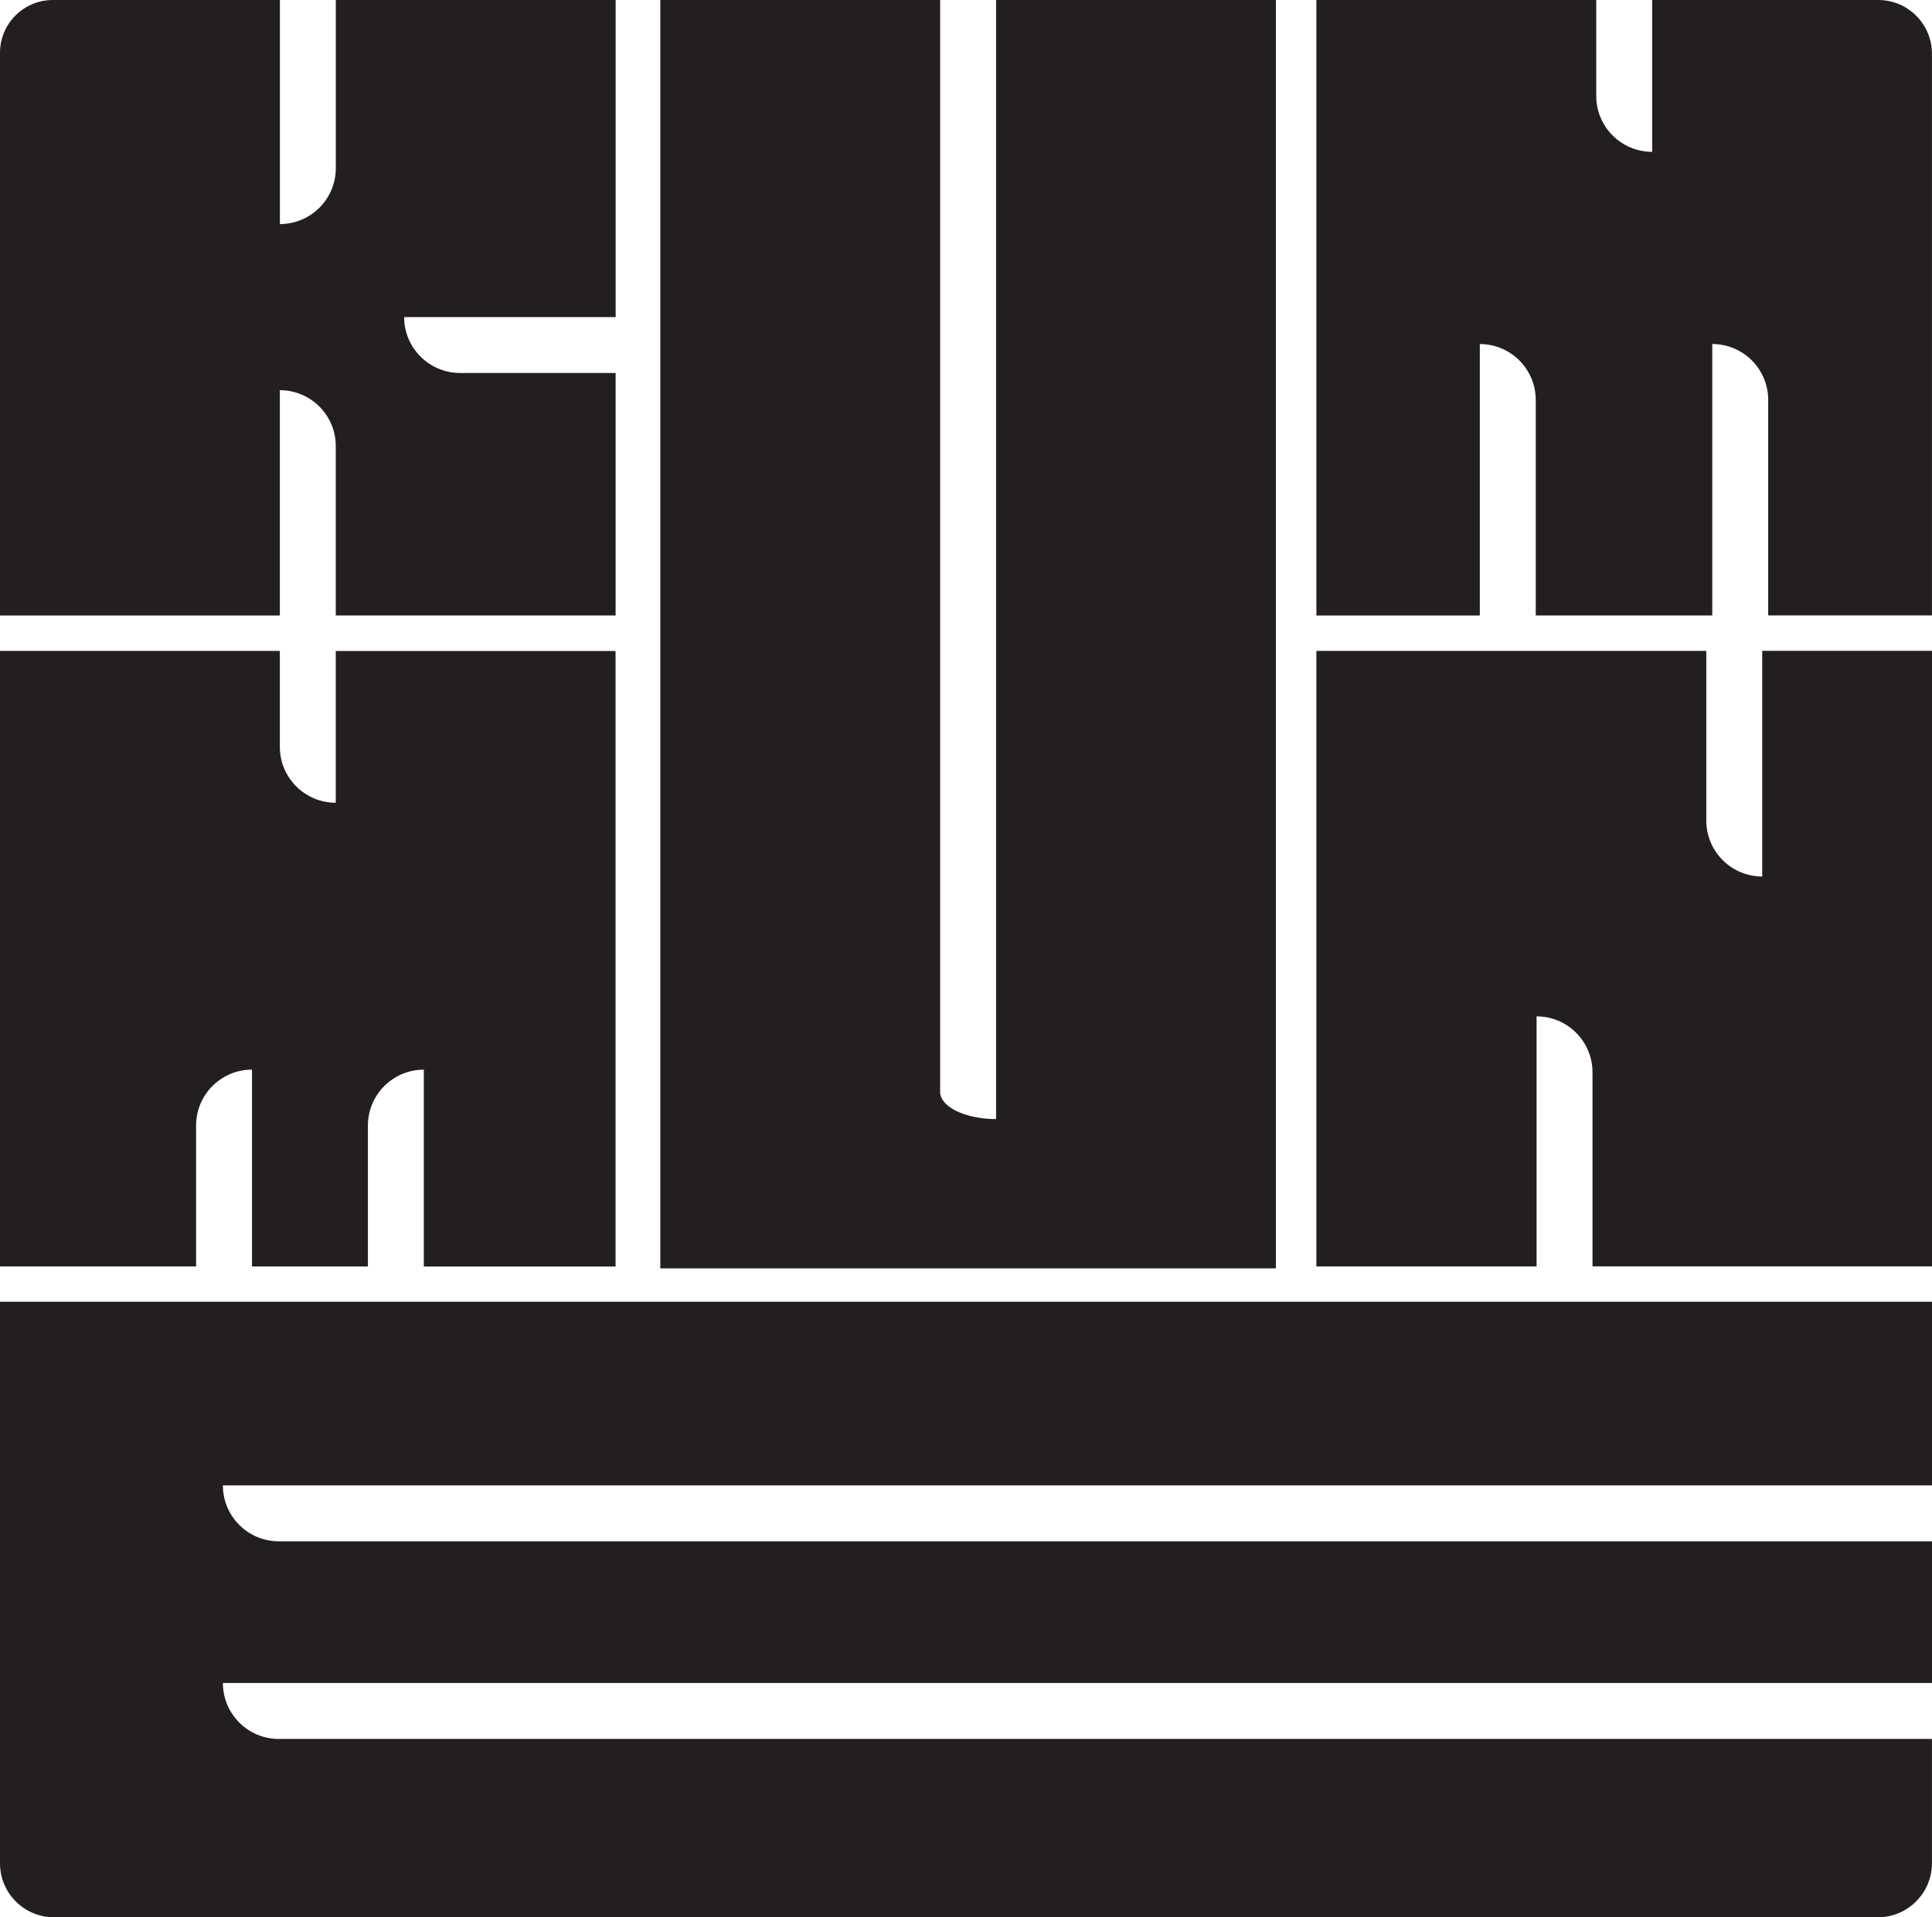
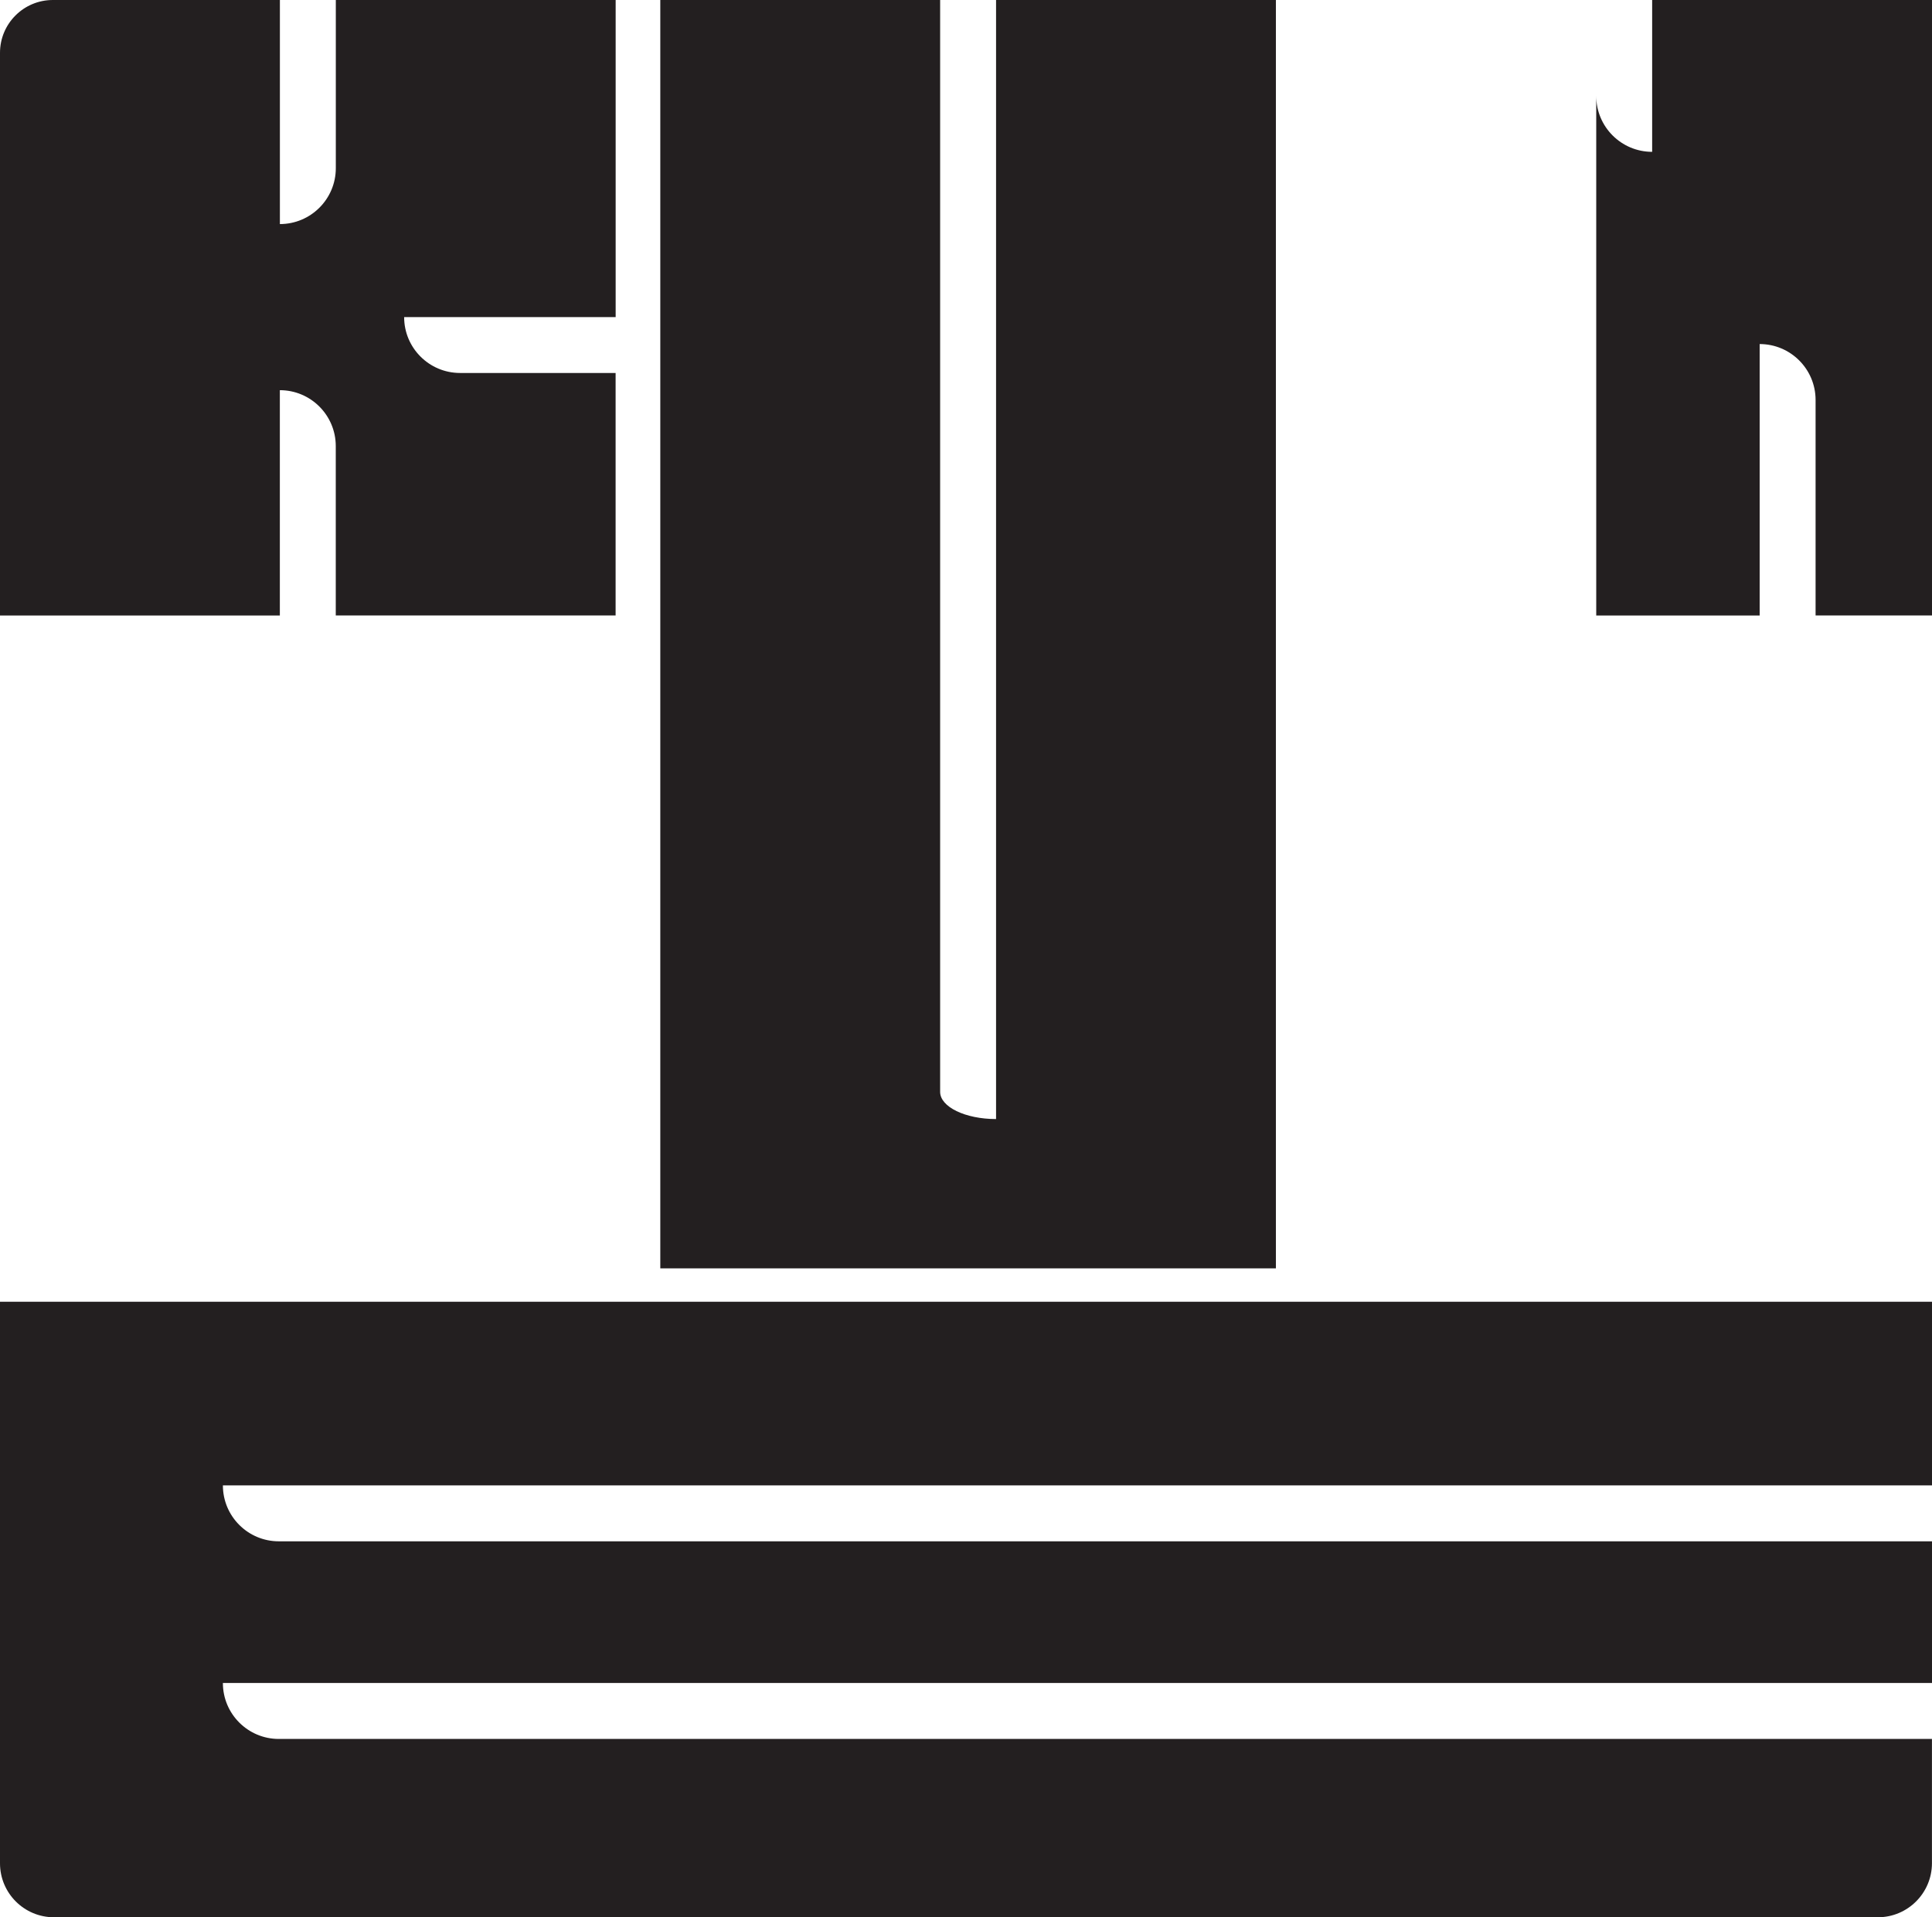
<svg xmlns="http://www.w3.org/2000/svg" id="Layer_2" data-name="Layer 2" viewBox="0 0 414.23 411.14">
  <defs>
    <style>
      .cls-1 {
        fill: #231f20;
      }
    </style>
  </defs>
  <g id="Layer_1-2" data-name="Layer 1">
    <g>
      <path class="cls-1" d="M86.65,68h0s45.35,0,45.35,0V0h-60v36.06c0,6.62-5.37,11.99-11.99,11.99h0V0H11.33C5.07,0,0,5.07,0,11.33v120.66h60v-48.32h0c6.62,0,11.99,5.37,11.99,11.99v36.32h60v-52h-33.35c-6.62,0-11.99-5.37-11.99-11.99Z" />
      <path class="cls-1" d="M47.78,360.9h0s366.45,0,366.45,0v-30.38H59.78c-6.62,0-11.99-5.37-11.99-11.99h0s366.45,0,366.45,0v-39.38H0v120.42c0,6.39,5.18,11.57,11.57,11.57h391.05c6.41,0,11.6-5.2,11.6-11.6v-26.64H59.78c-6.62,0-11.99-5.37-11.99-11.99Z" />
-       <path class="cls-1" d="M377.83,139.58v48.38h0c-6.62,0-11.99-5.37-11.99-11.99v-36.39h-83.6v131.99h47.21v-53.62h0c6.62,0,11.99,5.37,11.99,11.99v41.62h72.79v-131.99h-36.4Z" />
      <path class="cls-1" d="M213.56,0v239.97h0c-6.62,0-11.99-2.61-11.99-5.83V0h-60v271.99h131.99V0h-60Z" />
-       <path class="cls-1" d="M354.23,0v32.56h0c-6.62,0-11.99-5.37-11.99-11.99V0s-60,0-60,0v131.99h35.04v-58.21h0c6.62,0,11.99,5.37,11.99,11.99v46.21h37.85v-58.21h0c6.62,0,11.99,5.37,11.99,11.99v46.21h35.11V11.52c0-6.36-5.16-11.52-11.52-11.52h-48.48Z" />
-       <path class="cls-1" d="M71.99,139.58v32.56h0c-6.62,0-11.99-5.37-11.99-11.99v-20.57H0v131.99h42.04v-30.21c0-6.62,5.37-11.99,11.99-11.99h0v42.21h24.85v-30.21c0-6.62,5.37-11.99,11.99-11.99h0v42.21h41.11v-131.99h-60Z" />
+       <path class="cls-1" d="M354.23,0v32.56h0c-6.62,0-11.99-5.37-11.99-11.99V0v131.99h35.04v-58.21h0c6.62,0,11.99,5.37,11.99,11.99v46.21h37.85v-58.21h0c6.62,0,11.99,5.37,11.99,11.99v46.21h35.11V11.52c0-6.36-5.16-11.52-11.52-11.52h-48.48Z" />
    </g>
  </g>
</svg>